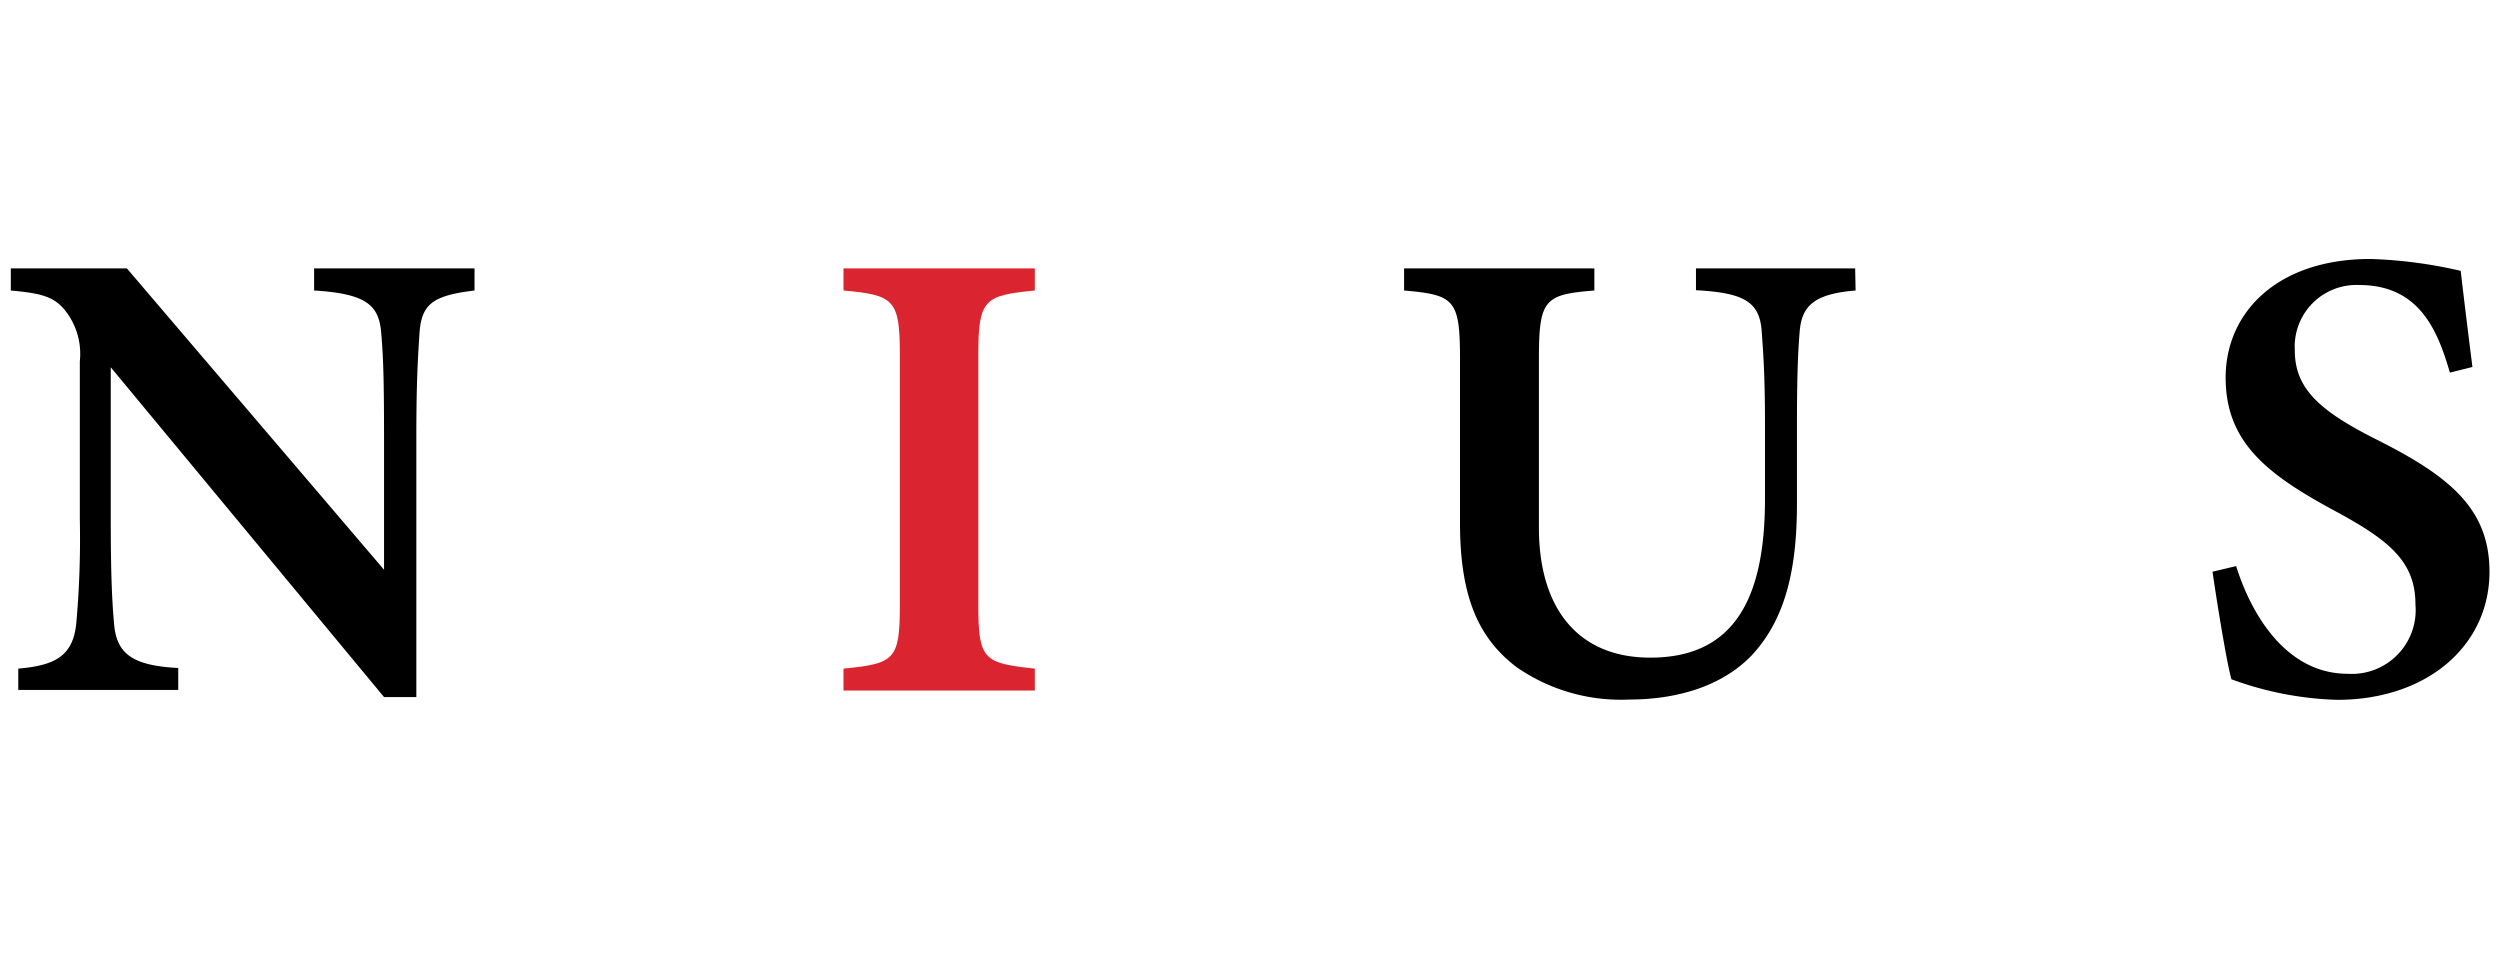
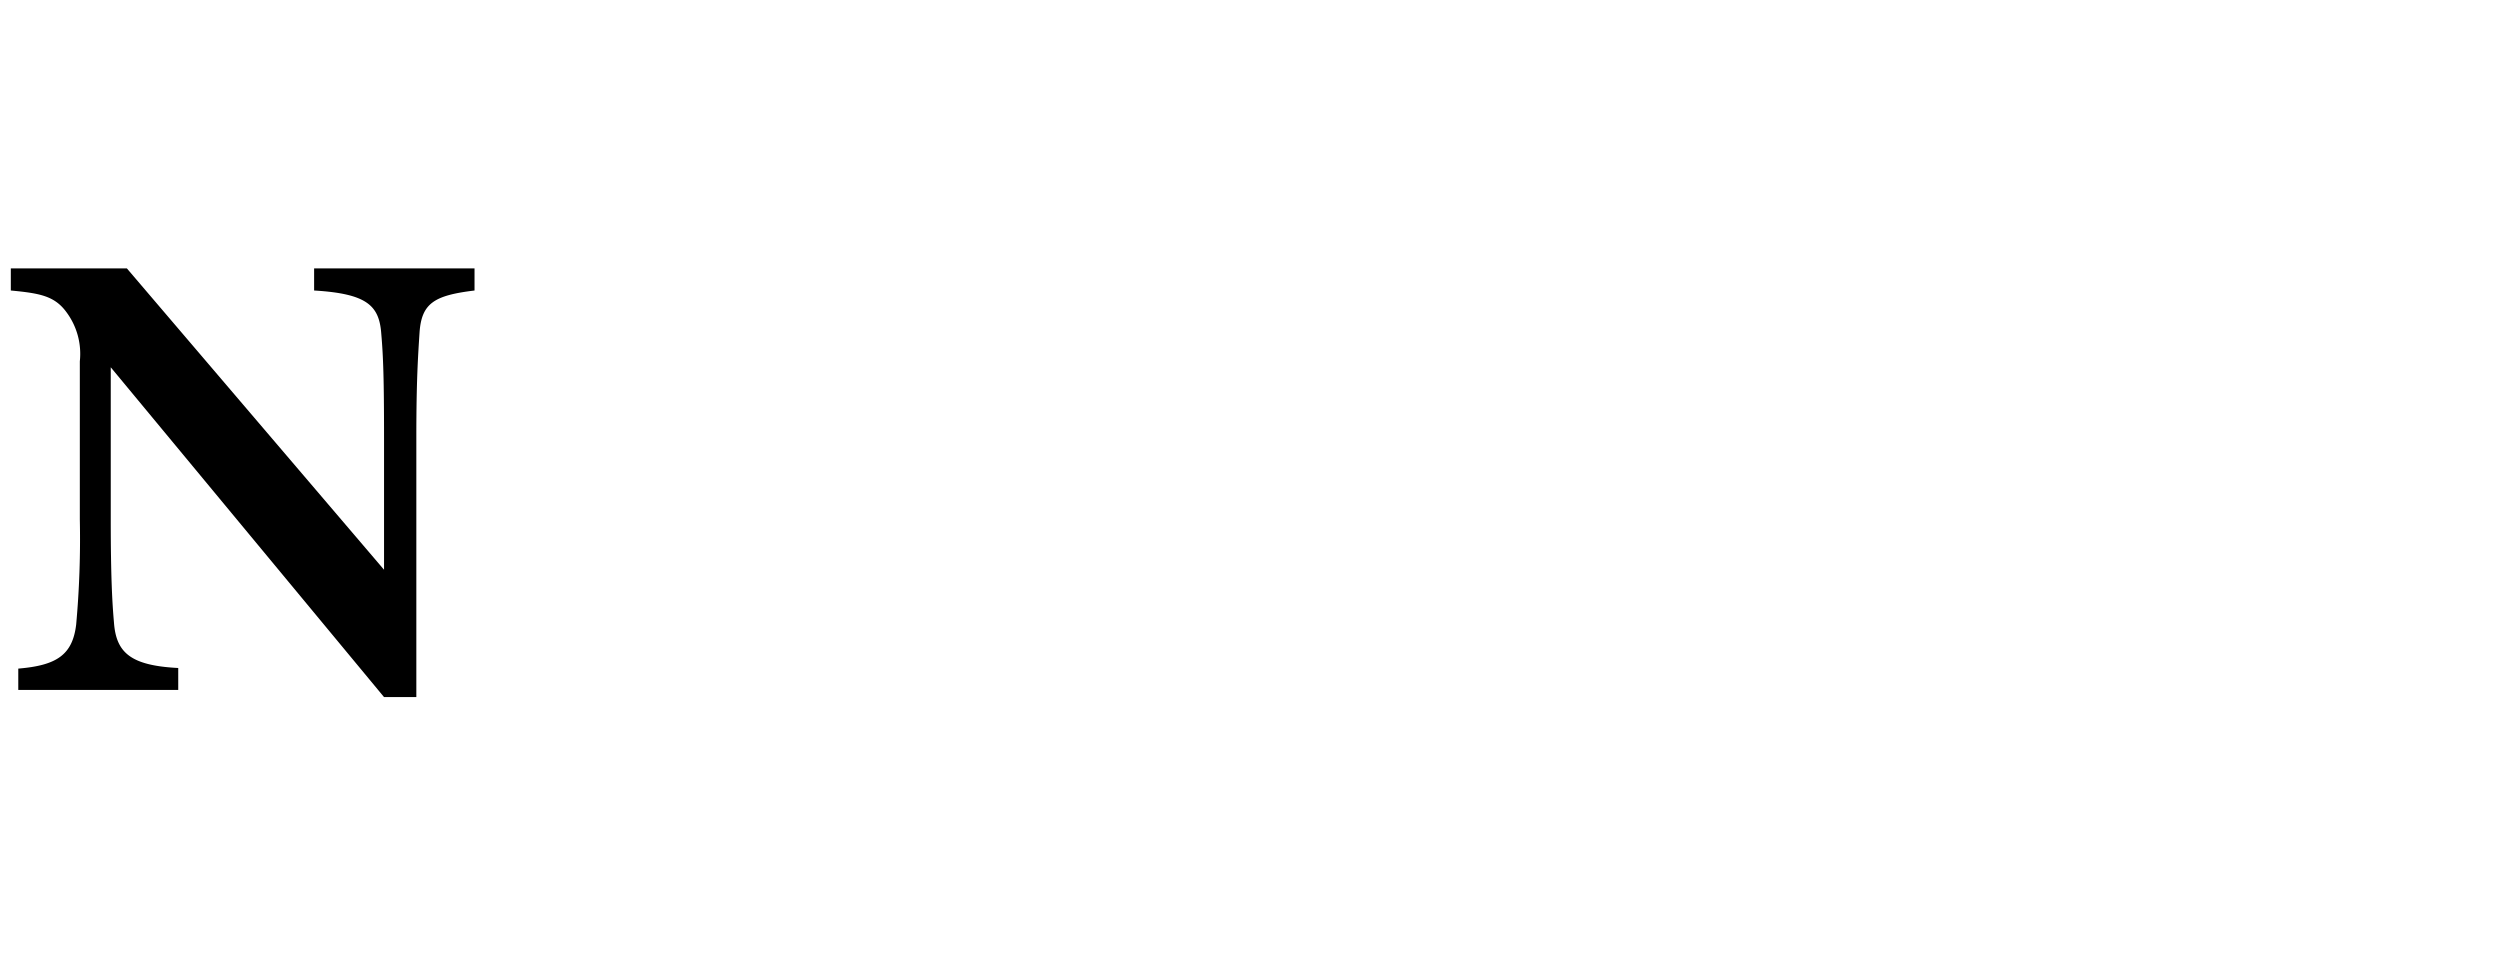
<svg xmlns="http://www.w3.org/2000/svg" id="nius" viewBox="0 0 164.11 63">
  <defs>
    <style>.cls-1,.cls-2{fill-rule:evenodd;}.cls-2{fill:#da2530;}</style>
  </defs>
  <title>nius-oscuro</title>
  <g id="Page-1">
    <g id="Artboard">
      <g id="Group">
        <path id="Fill-1" class="cls-1" d="M31.15,19.07c-2.64.32-3.48.83-3.61,2.77-.1,1.55-.21,3.12-.21,6.92v17H25.21L7.27,24.11v10c0,3.75.1,5.5.21,6.74.14,2,1.1,2.84,4.22,3v1.44H1.2V43.89C3.71,43.68,4.76,43,5,41a62.41,62.41,0,0,0,.24-6.91V23.72a4.58,4.58,0,0,0-.88-3.23c-.78-1.07-1.76-1.24-3.65-1.42V17.62H8.33L25.21,37.4V28.76c0-3.8-.05-5.35-.18-6.83-.13-1.86-.91-2.65-4.41-2.86V17.62H31.15Z" />
-         <path id="Fill-3" class="cls-2" d="M55.37,45.33V43.89c3.33-.33,3.7-.55,3.7-4.15V23.26c0-3.61-.4-3.89-3.7-4.19V17.62H67.93v1.45c-3.31.32-3.71.58-3.71,4.19V39.74c0,3.58.37,3.8,3.71,4.15v1.44Z" />
-         <path id="Path" class="cls-1" d="M160.82,24.46c-.8-2.76-2-5.75-5.95-5.75A4.05,4.05,0,0,0,150.64,23c0,2.55,1.69,4,5.36,5.85,4.76,2.39,7.42,4.52,7.42,8.68,0,4.84-4.08,8.41-10,8.41a21.87,21.87,0,0,1-6.94-1.35c-.29-1-.94-4.95-1.24-7.06l1.55-.37c.85,2.75,3.06,7.07,7.33,7.07a4.19,4.19,0,0,0,4.44-4.54c0-2.76-1.61-4.17-5.25-6.13-4.45-2.4-7.21-4.5-7.21-8.77s3.38-7.79,9.5-7.79a30.07,30.07,0,0,1,5.93.78c.18,1.56.43,3.6.77,6.31Z" />
-         <path class="cls-1" d="M121.81,19.07c-2.71.22-3.53,1-3.67,2.67-.1,1.18-.18,2.74-.18,6.06V33c0,3.9-.57,7.48-3,10.05-2,2.06-5,2.87-8,2.87a12,12,0,0,1-7.41-2.13c-2.5-1.9-3.71-4.62-3.71-9.47V23.54c0-3.89-.37-4.18-3.67-4.47V17.62h12.49v1.45c-3.27.26-3.64.58-3.64,4.47v11.1c0,5.28,2.55,8.53,7.31,8.53,5.42,0,7.53-3.75,7.53-10.39v-5c0-3.29-.13-4.85-.22-6.09-.15-1.94-1.27-2.47-4.31-2.64V17.62h10.45Z" />
      </g>
    </g>
  </g>
</svg>